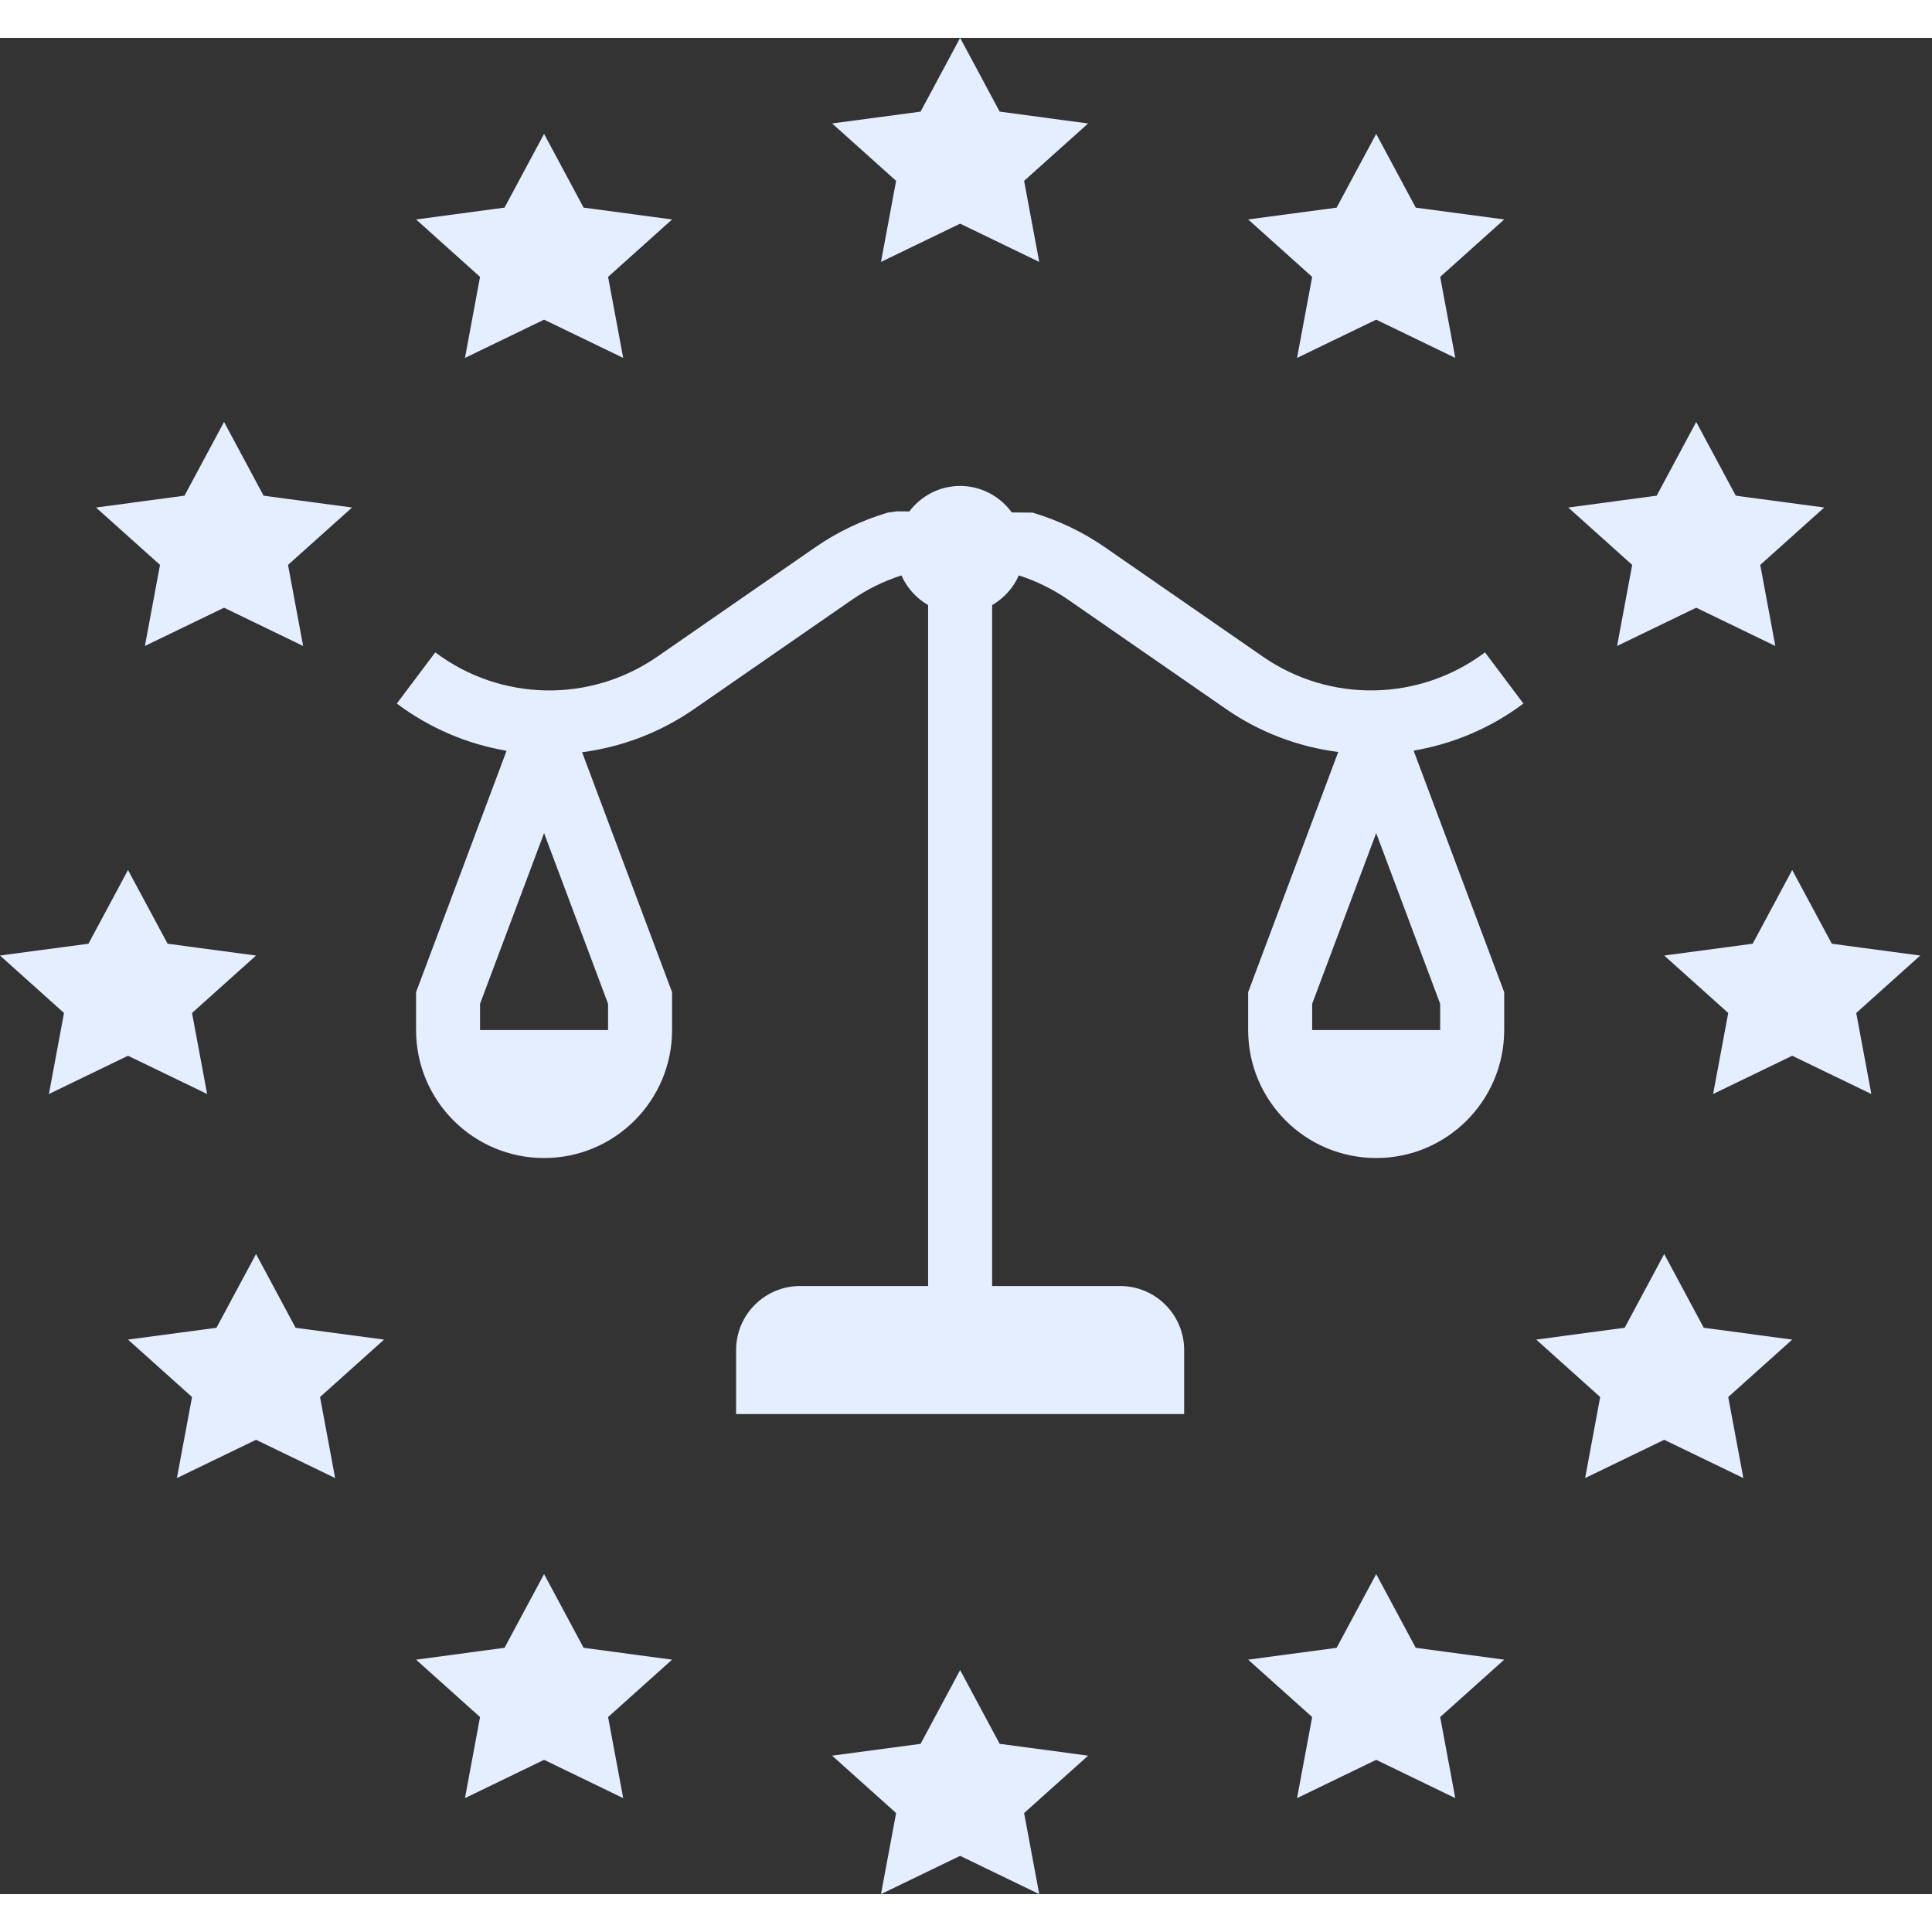
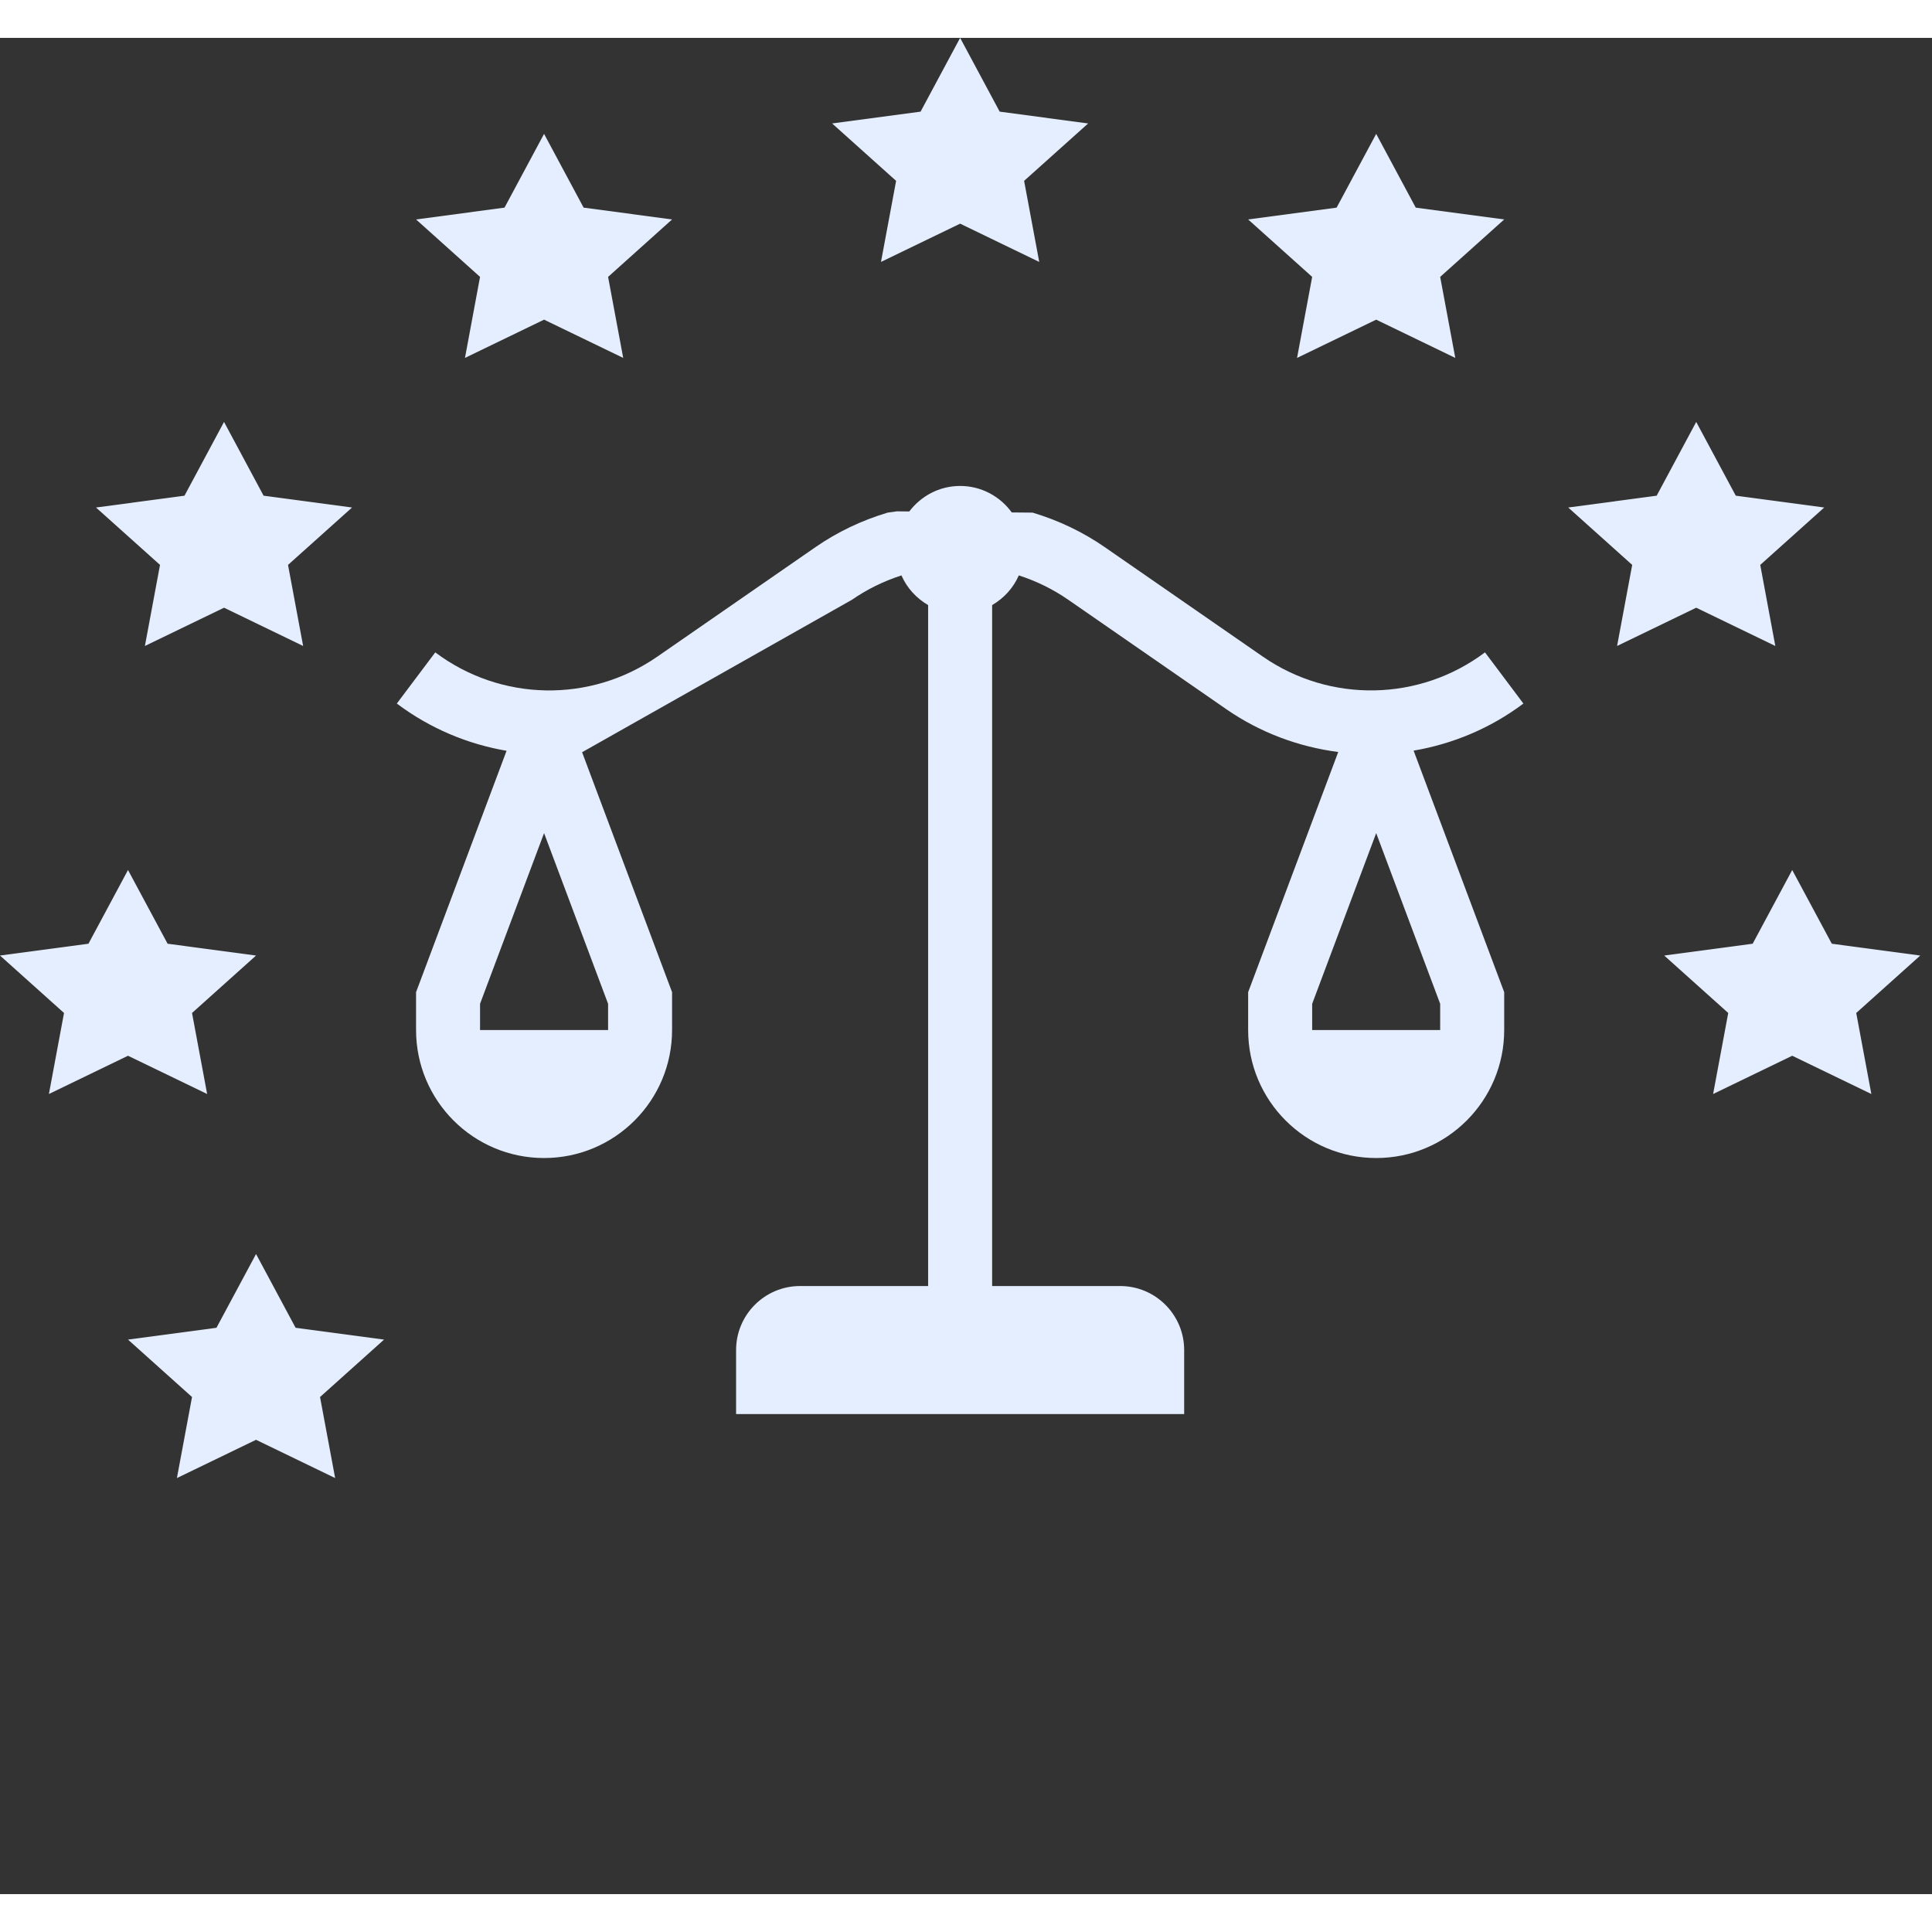
<svg xmlns="http://www.w3.org/2000/svg" width="147px" height="147px" viewBox="0 0 51 49" version="1.1">
  <rect x="0" y="0" width="51" height="49" fill="#333333" stroke="none" />
  <title>011-european-union</title>
  <g id="Page-1" stroke="none" stroke-width="1" fill="none" fill-rule="evenodd">
    <g id="axes-et-thématiques-1" transform="translate(-473, -872)" fill="#E5EEFE" fill-rule="nonzero">
      <g id="011-european-union" transform="translate(473, 872)">
        <polygon id="Path" points="26.389 1.947 25.345 0 24.301 1.947 21.966 2.259 23.655 3.774 23.256 5.914 25.345 4.904 27.433 5.914 27.034 3.774 28.724 2.259" />
        <polygon id="Path" points="37.372 4.481 36.328 2.534 35.283 4.481 32.948 4.793 34.638 6.309 34.239 8.448 36.328 7.438 38.416 8.448 38.017 6.309 39.707 4.793" />
        <polygon id="Path" points="45.82 12.085 44.776 10.138 43.732 12.085 41.397 12.397 43.086 13.912 42.687 16.052 44.776 15.042 46.864 16.052 46.466 13.912 48.155 12.397" />
-         <polygon id="Path" points="44.975 34.05 43.931 32.103 42.887 34.05 40.552 34.362 42.241 35.878 41.843 38.017 43.931 37.007 46.02 38.017 45.621 35.878 47.31 34.362" />
-         <polygon id="Path" points="37.372 42.498 36.328 40.552 35.283 42.498 32.948 42.811 34.638 44.326 34.239 46.466 36.328 45.455 38.416 46.466 38.017 44.326 39.707 42.811" />
-         <polygon id="Path" points="26.389 45.033 25.345 43.086 24.301 45.033 21.966 45.345 23.655 46.86 23.256 49 25.345 47.99 27.433 49 27.034 46.86 28.724 45.345" />
        <polygon id="Path" points="47.31 21.966 46.266 23.912 43.931 24.224 45.621 25.74 45.222 27.879 47.31 26.869 49.399 27.879 49 25.74 50.69 24.224 48.355 23.912" />
        <polygon id="Path" points="15.406 4.481 14.362 2.534 13.318 4.481 10.983 4.793 12.672 6.309 12.274 8.448 14.362 7.438 16.451 8.448 16.052 6.309 17.741 4.793" />
        <polygon id="Path" points="5.914 15.042 8.002 16.052 7.603 13.912 9.293 12.397 6.958 12.085 5.914 10.138 4.87 12.085 2.534 12.397 4.224 13.912 3.825 16.052" />
        <polygon id="Path" points="7.803 34.05 6.759 32.103 5.714 34.05 3.379 34.362 5.069 35.878 4.67 38.017 6.759 37.007 8.847 38.017 8.448 35.878 10.138 34.362" />
-         <polygon id="Path" points="15.406 42.498 14.362 40.552 13.318 42.498 10.983 42.811 12.672 44.326 12.274 46.466 14.362 45.455 16.451 46.466 16.052 44.326 17.741 42.811" />
        <polygon id="Path" points="1.291 27.879 3.379 26.869 5.468 27.879 5.069 25.74 6.759 24.224 4.424 23.912 3.379 21.966 2.335 23.912 -1.12553645e-15 24.224 1.69 25.74" />
-         <path d="M39.2,16.221 C37.472,17.518 35.112,17.562 33.337,16.334 L29.161,13.442 C28.585,13.043 27.944,12.737 27.258,12.532 L26.708,12.527 C26.401,12.105 25.907,11.828 25.345,11.828 C24.795,11.828 24.312,12.094 24.003,12.501 L23.672,12.498 L23.432,12.532 C22.745,12.737 22.105,13.043 21.528,13.442 L17.354,16.332 C15.578,17.563 13.219,17.519 11.49,16.221 L10.475,17.572 C11.35,18.229 12.345,18.644 13.372,18.819 L10.983,25.191 L10.983,26.19 C10.983,28.056 12.496,29.569 14.362,29.569 C16.228,29.569 17.741,28.056 17.741,26.19 L17.741,25.191 L15.366,18.857 C16.402,18.721 17.415,18.345 18.318,17.72 L22.49,14.832 C22.887,14.557 23.326,14.341 23.796,14.189 C23.94,14.521 24.19,14.792 24.5,14.973 L24.5,32.948 L21.121,32.948 C20.188,32.948 19.431,33.705 19.431,34.638 L19.431,36.328 L31.259,36.328 L31.259,34.638 C31.259,33.705 30.502,32.948 29.569,32.948 L26.19,32.948 L26.19,14.973 C26.5,14.792 26.75,14.521 26.894,14.189 C27.364,14.341 27.802,14.557 28.199,14.832 L32.373,17.722 C33.276,18.346 34.289,18.716 35.326,18.851 L32.948,25.191 L32.948,26.19 C32.948,28.056 34.461,29.569 36.328,29.569 C38.194,29.569 39.707,28.056 39.707,26.19 L39.707,25.191 L37.316,18.815 C38.343,18.64 39.339,18.229 40.214,17.572 L39.2,16.221 Z M16.052,25.498 L16.052,26.19 L12.672,26.19 L12.672,25.498 L14.362,20.992 L16.052,25.498 Z M38.017,25.498 L38.017,26.19 L34.638,26.19 L34.638,25.498 L36.328,20.992 L38.017,25.498 Z" id="Shape" />
+         <path d="M39.2,16.221 C37.472,17.518 35.112,17.562 33.337,16.334 L29.161,13.442 C28.585,13.043 27.944,12.737 27.258,12.532 L26.708,12.527 C26.401,12.105 25.907,11.828 25.345,11.828 C24.795,11.828 24.312,12.094 24.003,12.501 L23.672,12.498 L23.432,12.532 C22.745,12.737 22.105,13.043 21.528,13.442 L17.354,16.332 C15.578,17.563 13.219,17.519 11.49,16.221 L10.475,17.572 C11.35,18.229 12.345,18.644 13.372,18.819 L10.983,25.191 L10.983,26.19 C10.983,28.056 12.496,29.569 14.362,29.569 C16.228,29.569 17.741,28.056 17.741,26.19 L17.741,25.191 L15.366,18.857 L22.49,14.832 C22.887,14.557 23.326,14.341 23.796,14.189 C23.94,14.521 24.19,14.792 24.5,14.973 L24.5,32.948 L21.121,32.948 C20.188,32.948 19.431,33.705 19.431,34.638 L19.431,36.328 L31.259,36.328 L31.259,34.638 C31.259,33.705 30.502,32.948 29.569,32.948 L26.19,32.948 L26.19,14.973 C26.5,14.792 26.75,14.521 26.894,14.189 C27.364,14.341 27.802,14.557 28.199,14.832 L32.373,17.722 C33.276,18.346 34.289,18.716 35.326,18.851 L32.948,25.191 L32.948,26.19 C32.948,28.056 34.461,29.569 36.328,29.569 C38.194,29.569 39.707,28.056 39.707,26.19 L39.707,25.191 L37.316,18.815 C38.343,18.64 39.339,18.229 40.214,17.572 L39.2,16.221 Z M16.052,25.498 L16.052,26.19 L12.672,26.19 L12.672,25.498 L14.362,20.992 L16.052,25.498 Z M38.017,25.498 L38.017,26.19 L34.638,26.19 L34.638,25.498 L36.328,20.992 L38.017,25.498 Z" id="Shape" />
      </g>
    </g>
  </g>
</svg>